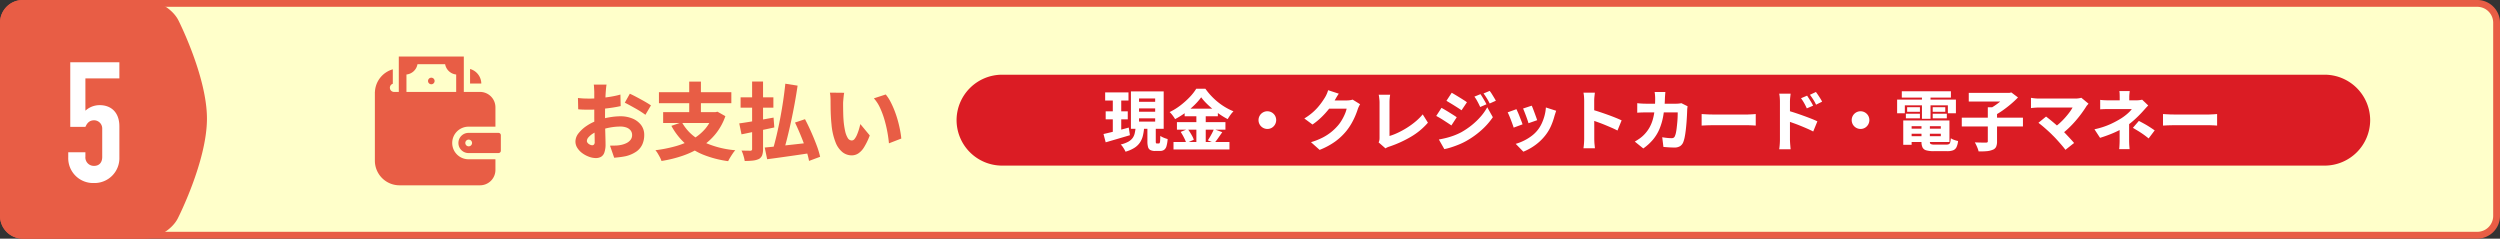
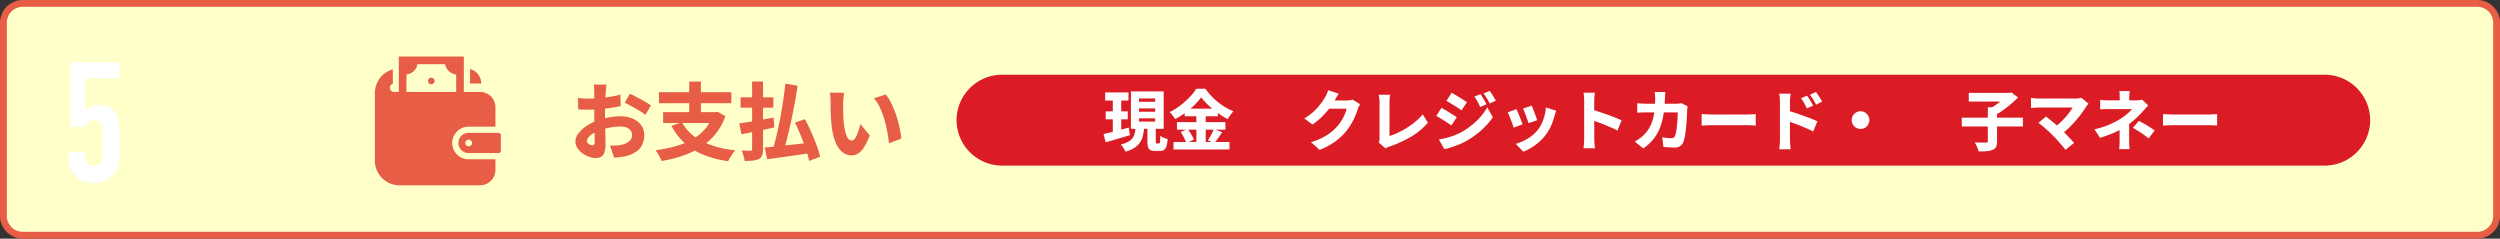
<svg xmlns="http://www.w3.org/2000/svg" id="レイヤー_1" data-name="レイヤー 1" viewBox="0 0 1100 105">
  <rect x="0" y="0" width="1100" height="105" fill="#333333" stroke="none" />
  <defs>
    <style>.cls-1{fill:#ffffca;}.cls-2{fill:#e85d45;}.cls-3{fill:#fff;}.cls-4{fill:#db1c24;}</style>
  </defs>
  <rect class="cls-1" x="1.5" y="1.5" width="1097" height="102" rx="8.5" />
  <path class="cls-2" d="M1090,3a7.008,7.008,0,0,1,7,7V95a7.008,7.008,0,0,1-7,7H10a7.008,7.008,0,0,1-7-7V10a7.008,7.008,0,0,1,7-7H1090m0-3H10A10.029,10.029,0,0,0,0,10V95a10.029,10.029,0,0,0,10,10H1090a10.029,10.029,0,0,0,10-10V10a10.029,10.029,0,0,0-10-10Z" />
  <path class="cls-2" d="M266.884,37.237c-.05.221-.1.543-.149.962s-.092.851-.129,1.3-.068.826-.092,1.146q-.075,1.186-.13,2.406t-.093,2.5q-.037,1.278-.055,2.554t-.018,2.534q0,1.518.018,3.386t.074,3.719q.055,1.85.092,3.348c.025,1,.037,1.758.037,2.276a10.649,10.649,0,0,1-.536,3.793,3.456,3.456,0,0,1-1.5,1.867,4.688,4.688,0,0,1-2.258.519,8.708,8.708,0,0,1-2.978-.574,11.871,11.871,0,0,1-2.923-1.554,8.491,8.491,0,0,1-2.2-2.313,5.2,5.2,0,0,1-.851-2.849,5.922,5.922,0,0,1,1.388-3.644,15.3,15.3,0,0,1,3.663-3.312,20.669,20.669,0,0,1,4.939-2.4,28.69,28.69,0,0,1,5.125-1.314,29.826,29.826,0,0,1,4.681-.425,13.629,13.629,0,0,1,5.254.98,9.105,9.105,0,0,1,3.792,2.812,7.105,7.105,0,0,1,1.424,4.5,10.01,10.01,0,0,1-.8,4,7.788,7.788,0,0,1-2.59,3.182,13.866,13.866,0,0,1-4.866,2.109q-1.295.258-2.534.406t-2.424.26l-1.85-5.328q1.259,0,2.443-.037a12.832,12.832,0,0,0,2.108-.223,9.74,9.74,0,0,0,2.646-.832,5.173,5.173,0,0,0,1.85-1.461,3.357,3.357,0,0,0,.684-2.109,3.191,3.191,0,0,0-.647-2.017,4.076,4.076,0,0,0-1.795-1.276,7.558,7.558,0,0,0-2.738-.444,24.96,24.96,0,0,0-4.7.461A27.546,27.546,0,0,0,263.7,57.4a14.7,14.7,0,0,0-2.83,1.387,8.618,8.618,0,0,0-1.942,1.628,2.532,2.532,0,0,0-.7,1.61,1.253,1.253,0,0,0,.241.72,2.35,2.35,0,0,0,.61.612,3.316,3.316,0,0,0,.777.406,2.083,2.083,0,0,0,.7.149,1.172,1.172,0,0,0,.777-.278,1.635,1.635,0,0,0,.333-1.24q0-.922-.037-2.793t-.092-4.2q-.055-2.333-.056-4.588V40.677c0-.27-.012-.635-.037-1.091s-.049-.907-.074-1.35a6.783,6.783,0,0,0-.11-1ZM254.3,43.12q1.664.186,2.941.221c.851.026,1.609.037,2.275.037q1.443,0,3.2-.129t3.57-.351q1.814-.224,3.553-.555t3.145-.74l.11,5.068q-1.591.37-3.422.649t-3.663.48q-1.832.2-3.478.333t-2.868.13q-1.923,0-3.108-.037t-2.146-.148Zm22.828-1.887q1.445.666,3.219,1.609t3.423,1.887q1.645.945,2.645,1.646l-2.442,4.144q-.664-.516-1.831-1.275t-2.516-1.518q-1.351-.759-2.609-1.443t-2.109-1.091Z" />
  <path class="cls-2" d="M313.8,49.335h1.035l.851-.184,3.478,1.961a25.886,25.886,0,0,1-4.4,7.936,27.507,27.507,0,0,1-6.438,5.68,37.681,37.681,0,0,1-8.03,3.829,54.987,54.987,0,0,1-9.25,2.275,8.237,8.237,0,0,0-.647-1.553q-.463-.888-1-1.776A8.729,8.729,0,0,0,288.38,66.1a60.565,60.565,0,0,0,8.788-1.739,33.372,33.372,0,0,0,7.4-3.016,21.186,21.186,0,0,0,5.679-4.606,18.1,18.1,0,0,0,3.553-6.512Zm-23.866-8.768h31.857v4.847H289.934Zm1.851,8.768h23.6v4.774h-23.6Zm8.25,4.441a19.989,19.989,0,0,0,8.732,8.325,41.4,41.4,0,0,0,14.764,4,11.461,11.461,0,0,0-1.129,1.442q-.575.852-1.129,1.758a17.5,17.5,0,0,0-.887,1.61,45.725,45.725,0,0,1-10.934-2.831,27.469,27.469,0,0,1-8.159-5.087,29.087,29.087,0,0,1-5.883-7.622Zm3.219-17.871H308.4V51.482h-5.143Z" />
  <path class="cls-2" d="M325.269,54.294q1.925-.258,4.4-.666t5.236-.907q2.755-.5,5.458-.98l.333,4.329q-2.48.555-5.014,1.072t-4.94,1.037q-2.4.519-4.477.924Zm.592-11.47h14.43v4.55h-14.43Zm5.069-6.956h4.811V65.541a7.707,7.707,0,0,1-.408,2.812,3.249,3.249,0,0,1-1.405,1.592,8.291,8.291,0,0,1-2.591.7,30.954,30.954,0,0,1-3.662.184,18.461,18.461,0,0,0-.537-2.293,13.756,13.756,0,0,0-.87-2.294c.789.024,1.573.044,2.35.055s1.3.019,1.572.019a.922.922,0,0,0,.574-.2.8.8,0,0,0,.166-.574Zm5.55,29.045q2.442-.222,5.717-.574t6.938-.759q3.662-.4,7.252-.813l.148,4.588q-3.332.517-6.7,1t-6.53.926q-3.164.444-5.753.777Zm9.065-28.083,5.4.851q-.556,3.812-1.277,7.77t-1.554,7.806q-.833,3.851-1.7,7.309t-1.721,6.307l-4.661-.961q.849-2.886,1.683-6.42t1.572-7.418q.741-3.885,1.314-7.77T345.545,36.83ZM349.8,53.923l4.4-1.479q1.37,2.589,2.7,5.587t2.4,5.845a36.194,36.194,0,0,1,1.555,5.107L355.979,70.8a33.86,33.86,0,0,0-.924-3.7q-.63-2.072-1.48-4.328t-1.813-4.514Q350.8,56,349.8,53.923Z" />
  <path class="cls-2" d="M371.446,40.826a15.241,15.241,0,0,0-.241,1.609q-.093.907-.167,1.758t-.074,1.406q0,1.184.019,2.46t.055,2.534q.037,1.26.148,2.59a33.3,33.3,0,0,0,.666,4.459A9.911,9.911,0,0,0,373,60.7a2.09,2.09,0,0,0,1.813,1.109,1.606,1.606,0,0,0,1.24-.721,7.937,7.937,0,0,0,1.054-1.869,23.23,23.23,0,0,0,.851-2.386q.369-1.241.593-2.239l4.143,5a29.241,29.241,0,0,1-2.5,5.181,8.771,8.771,0,0,1-2.572,2.756,5.343,5.343,0,0,1-2.885.832,6.564,6.564,0,0,1-3.941-1.332,10.185,10.185,0,0,1-3.127-4.347,28.017,28.017,0,0,1-1.813-8.01q-.185-1.74-.277-3.626t-.111-3.589q-.02-1.7-.019-2.85,0-.811-.055-1.887a12.966,12.966,0,0,0-.24-1.961Zm18.277.74a17.269,17.269,0,0,1,2.054,3.107,37.9,37.9,0,0,1,1.813,4q.833,2.148,1.443,4.348t1,4.255q.389,2.053.536,3.682l-5.439,2.108q-.185-2.182-.666-4.865a54.261,54.261,0,0,0-1.276-5.439,37.521,37.521,0,0,0-1.943-5.254,16.3,16.3,0,0,0-2.738-4.237Z" />
-   <path class="cls-2" d="M0,95a10.029,10.029,0,0,0,10,10H63.678c5.5,0,12.048-4.007,14.55-8.905,0,0,12.833-25.111,12.833-43.9,0-18.553-12.58-43.284-12.58-43.284C75.987,4.011,69.447,0,63.947,0H10A10.029,10.029,0,0,0,0,10Z" />
  <path class="cls-3" d="M52.526,34.5H37.576V48.708a9.216,9.216,0,0,1,6.291-2.441c5.106,0,8.659,3.256,8.659,9.324V69.208A10.941,10.941,0,0,1,41.277,80.531,10.941,10.941,0,0,1,30.028,69.208v-2.22h7.548v1.924a3.715,3.715,0,0,0,3.849,4.07c2.22,0,3.552-1.48,3.552-3.922V56.7a3.605,3.605,0,0,0-3.552-3.774c-2.59,0-3.4,2-3.849,2.887h-6.66V27.4h21.61Z" />
  <path class="cls-4" d="M1042.877,52.869a20.059,20.059,0,0,1-20,20H440.889a20.059,20.059,0,0,1-20-20h0a20.059,20.059,0,0,1,20-20h581.988a20.059,20.059,0,0,1,20,20Z" />
  <path class="cls-3" d="M485.544,58.968q1.422-.32,3.248-.769t3.857-.986q2.029-.537,4-1.088l.522,3.365q-2.726.811-5.554,1.638T486.5,62.622Zm.725-18.3h10.266v3.568H486.269Zm.232,8.324h9.715V52.5H486.5Zm3.132-6.9h3.712V59.113l-3.712.551Zm10.034,14.153h3.741a21.879,21.879,0,0,1-.537,3.464,9.38,9.38,0,0,1-1.247,2.93,8.306,8.306,0,0,1-2.392,2.35,14.706,14.706,0,0,1-4,1.754,10.5,10.5,0,0,0-.551-1.059q-.348-.594-.754-1.174a4.964,4.964,0,0,0-.812-.928,13.436,13.436,0,0,0,3.335-1.233,5.841,5.841,0,0,0,1.9-1.624,5.679,5.679,0,0,0,.913-2.029A20.631,20.631,0,0,0,499.667,56.242Zm-2.059-16.037h14.413V56.677H497.608Zm3.567,3.131v1.451h7.1V43.336Zm0,4.351v1.478h7.1V47.687Zm0,4.379v1.449h7.1V52.066Zm3.683,3.219h3.683v6.843a2.271,2.271,0,0,0,.087.827c.058.107.184.16.377.16h.928a.383.383,0,0,0,.334-.233,2.714,2.714,0,0,0,.188-.957q.057-.723.087-2.145a5.279,5.279,0,0,0,.957.565,12.65,12.65,0,0,0,1.189.493,11.18,11.18,0,0,0,1.073.333,13.757,13.757,0,0,1-.522,3.176,2.954,2.954,0,0,1-1.073,1.609,3.243,3.243,0,0,1-1.827.464h-2.03a4.6,4.6,0,0,1-2.16-.405,2.142,2.142,0,0,1-1.016-1.35,9.24,9.24,0,0,1-.275-2.507Z" />
  <path class="cls-3" d="M528.522,42.814a26.769,26.769,0,0,1-2.973,3.408,36.58,36.58,0,0,1-8.511,6.192A10.4,10.4,0,0,0,516.4,51.4q-.406-.579-.87-1.145a7.868,7.868,0,0,0-.9-.943,27.289,27.289,0,0,0,4.785-2.957,35.049,35.049,0,0,0,4.075-3.654,21.531,21.531,0,0,0,2.856-3.655h4.031a28.138,28.138,0,0,0,2.581,3.161,29.215,29.215,0,0,0,3.016,2.785,27.463,27.463,0,0,0,3.306,2.276,25.834,25.834,0,0,0,3.451,1.7,12.956,12.956,0,0,0-1.377,1.639q-.654.913-1.175,1.813a36.624,36.624,0,0,1-3.335-2,39.952,39.952,0,0,1-3.233-2.421q-1.552-1.291-2.857-2.6A21.893,21.893,0,0,1,528.522,42.814Zm-12.18,19.662h24.621v3.277H516.342Zm1.508-8.729h21.344v3.307H517.85Zm1.653,4.292,3.1-1.276q.522.7,1.058,1.552t.972,1.667a7.953,7.953,0,0,1,.638,1.509l-3.335,1.45a9.564,9.564,0,0,0-.566-1.524q-.39-.854-.884-1.739T519.5,58.039Zm1.74-10.237h14.616v3.364H521.243Zm5.162,1.363h4.118V64.1h-4.118Zm7.714,7.657,3.683,1.334q-.9,1.305-1.8,2.595a25.855,25.855,0,0,1-1.682,2.19l-2.871-1.19q.463-.694.957-1.537t.957-1.74A16.933,16.933,0,0,0,534.119,56.822Z" />
-   <path class="cls-3" d="M557.638,48.962a3.771,3.771,0,0,1,1.957.523A3.948,3.948,0,0,1,561,50.876a3.931,3.931,0,0,1,0,3.915,3.912,3.912,0,0,1-1.392,1.421,3.76,3.76,0,0,1-1.972.523,3.8,3.8,0,0,1-1.943-.523,3.872,3.872,0,0,1-1.421-1.406,3.931,3.931,0,0,1,0-3.915,3.91,3.91,0,0,1,1.407-1.406A3.766,3.766,0,0,1,557.638,48.962Z" />
  <path class="cls-3" d="M589.074,41.22q-.58.812-1.117,1.739t-.8,1.392a28.689,28.689,0,0,1-2.508,3.684,36.289,36.289,0,0,1-3.307,3.625,30.129,30.129,0,0,1-3.842,3.131l-3.6-2.668a25.836,25.836,0,0,0,3.364-2.392,23.3,23.3,0,0,0,2.509-2.45,29.146,29.146,0,0,0,1.841-2.334q.783-1.116,1.334-2.016a11.289,11.289,0,0,0,.8-1.523,11.021,11.021,0,0,0,.624-1.725Zm9.367,4.64c-.174.29-.358.634-.551,1.029a9.894,9.894,0,0,0-.493,1.2q-.377,1.218-1.059,2.842a31.89,31.89,0,0,1-1.667,3.363,25.222,25.222,0,0,1-2.32,3.394,26.423,26.423,0,0,1-4.858,4.581,31.636,31.636,0,0,1-6.858,3.683l-3.8-3.392a29.941,29.941,0,0,0,5.191-2.059,22.4,22.4,0,0,0,3.712-2.408,23.384,23.384,0,0,0,2.813-2.7,16.13,16.13,0,0,0,1.783-2.45,21.8,21.8,0,0,0,1.407-2.756,13.085,13.085,0,0,0,.783-2.364h-9.512l1.45-3.625h8a10.705,10.705,0,0,0,1.465-.1,6.34,6.34,0,0,0,1.232-.275Z" />
  <path class="cls-3" d="M606.59,62.651a3.646,3.646,0,0,0,.348-1.044A7.225,7.225,0,0,0,607,60.65V45.134c0-.387-.019-.792-.058-1.218s-.082-.831-.13-1.217a7.871,7.871,0,0,0-.189-1.016h5.046q-.145.9-.217,1.727c-.049.55-.073,1.126-.073,1.724v14.7a25.931,25.931,0,0,0,3.64-1.406,37.463,37.463,0,0,0,3.958-2.16,34.384,34.384,0,0,0,3.813-2.756,24.342,24.342,0,0,0,3.205-3.189l2.291,3.654a29.39,29.39,0,0,1-7.41,6.162,49.4,49.4,0,0,1-9.41,4.307c-.193.058-.455.149-.783.275a5.854,5.854,0,0,0-1.073.565Z" />
  <path class="cls-3" d="M634.256,47.455q.753.407,1.682.957t1.856,1.13q.927.581,1.754,1.1t1.407.957l-2.349,3.6q-.637-.465-1.464-1l-1.74-1.131q-.915-.6-1.813-1.131t-1.653-.914ZM633.1,61.374q1.653-.29,3.32-.71a31.306,31.306,0,0,0,3.335-1.043,28.188,28.188,0,0,0,3.263-1.465,33.32,33.32,0,0,0,4.626-3.147,31.2,31.2,0,0,0,3.886-3.741,22.817,22.817,0,0,0,2.856-4.074l2.465,4.379a30.967,30.967,0,0,1-5.061,5.727,37.565,37.565,0,0,1-6.6,4.713,28.3,28.3,0,0,1-3.248,1.566q-1.77.724-3.465,1.261a24.784,24.784,0,0,1-2.973.769Zm5.655-20.56q.725.405,1.639.957c.608.367,1.228.744,1.855,1.131s1.223.759,1.784,1.116,1.034.682,1.421.972l-2.378,3.538q-.609-.435-1.464-.987t-1.755-1.116q-.9-.565-1.8-1.1t-1.624-.973Zm12.644.609q.435.609.914,1.407t.942,1.594q.463.8.784,1.464l-2.756,1.19q-.435-.959-.812-1.682t-.768-1.422a12.313,12.313,0,0,0-.972-1.449ZM655.455,40a13.631,13.631,0,0,1,.971,1.378q.478.77.943,1.536t.812,1.408l-2.726,1.217a18.79,18.79,0,0,0-.884-1.681q-.422-.7-.841-1.349t-.972-1.378Z" />
  <path class="cls-3" d="M667.229,48.035q.289.609.667,1.464t.754,1.827q.376.972.725,1.856t.551,1.523l-3.915,1.45q-.174-.581-.508-1.509c-.222-.617-.464-1.266-.724-1.942s-.518-1.31-.769-1.9-.464-1.049-.638-1.377Zm17.487.7c-.174.522-.319.963-.435,1.32s-.222.7-.319,1.03a28.882,28.882,0,0,1-1.494,4.277,19.143,19.143,0,0,1-2.421,4.074,22.037,22.037,0,0,1-4.611,4.452,24.2,24.2,0,0,1-5.162,2.857l-3.364-3.451a21.284,21.284,0,0,0,3.349-1.276,21.07,21.07,0,0,0,3.451-2.059,14.507,14.507,0,0,0,2.857-2.726,14.128,14.128,0,0,0,1.755-2.842,20.747,20.747,0,0,0,1.261-3.451,18.545,18.545,0,0,0,.609-3.654ZM673.957,46.5q.232.465.566,1.334t.695,1.842q.363.974.667,1.826t.479,1.378l-3.828,1.334c-.1-.366-.242-.831-.435-1.391s-.406-1.156-.638-1.783-.464-1.238-.7-1.829-.435-1.076-.609-1.463Z" />
  <path class="cls-3" d="M697.041,61.027V44.41q0-.811-.073-1.828a12.378,12.378,0,0,0-.246-1.8h5.017q-.087.782-.189,1.725a17.893,17.893,0,0,0-.1,1.9v5.045q0,1.685.014,3.452t.015,3.407v4.713c0,.271.01.657.029,1.16s.058,1.029.116,1.58.106,1.039.145,1.465h-5.046q.145-.87.232-2.088T697.041,61.027Zm3.48-12.76q1.451.377,3.248.971t3.654,1.261q1.855.669,3.466,1.321t2.624,1.144l-1.827,4.467q-1.218-.639-2.683-1.276t-2.958-1.247q-1.494-.611-2.914-1.118t-2.61-.913Z" />
  <path class="cls-3" d="M732.769,40.466q-.058.522-.116,1.334t-.087,1.334a53.679,53.679,0,0,1-.7,7.641,27.079,27.079,0,0,1-1.7,5.974,18.533,18.533,0,0,1-2.871,4.712,22.579,22.579,0,0,1-4.248,3.858L719.313,62.3q.957-.55,2.045-1.3a13.537,13.537,0,0,0,2.015-1.71,15.029,15.029,0,0,0,2.393-3.162,16.642,16.642,0,0,0,1.493-3.639,25.026,25.026,0,0,0,.783-4.263,50.035,50.035,0,0,0,.232-5q0-.318-.029-.84c-.019-.348-.048-.7-.087-1.045s-.078-.637-.116-.869Zm9.773,6.293q-.058.348-.116.826a6.448,6.448,0,0,0-.058.71c-.019.638-.053,1.447-.1,2.422s-.116,2.021-.2,3.132-.194,2.219-.32,3.32-.28,2.122-.463,3.06a12.95,12.95,0,0,1-.653,2.335,3.686,3.686,0,0,1-1.392,1.74,4.5,4.5,0,0,1-2.494.609q-1.276,0-2.552-.087t-2.291-.174l-.522-4.264q1.044.176,2.117.291a18.066,18.066,0,0,0,1.914.115,1.8,1.8,0,0,0,1.058-.246,1.666,1.666,0,0,0,.537-.8,7.278,7.278,0,0,0,.42-1.42q.189-.9.32-2.03t.246-2.349q.115-1.22.16-2.378t.043-2.118H724.359q-.726,0-1.856.03t-2.117.116V45.4q.986.115,2.059.174t1.885.057H737.5c.367,0,.749-.018,1.146-.057s.787-.1,1.174-.174Z" />
  <path class="cls-3" d="M748.719,50.181q.55.03,1.421.086t1.783.088c.61.019,1.155.029,1.639.029h15.486q1.015,0,1.943-.088t1.537-.115v5.074c-.348-.018-.866-.052-1.551-.1s-1.33-.073-1.929-.073H753.562q-1.247,0-2.61.059t-2.233.115Z" />
  <path class="cls-3" d="M783.171,61.461V44.845c0-.56-.024-1.176-.072-1.842a12.477,12.477,0,0,0-.247-1.783h5.017q-.087.783-.188,1.711a17.509,17.509,0,0,0-.1,1.914V61.461q0,.378.043,1.146c.03.513.068,1.045.117,1.6s.091,1.039.13,1.463h-5.017q.145-.9.232-2.116T783.171,61.461Zm3.451-12.788q1.449.407,3.262,1t3.654,1.262q1.842.666,3.452,1.3t2.653,1.16l-1.827,4.466q-1.218-.637-2.683-1.277t-2.958-1.246q-1.493-.609-2.929-1.117t-2.624-.914Zm8.5-6.584c.271.407.57.87.9,1.393s.647,1.039.957,1.551a14.706,14.706,0,0,1,.783,1.464L795,47.687c-.29-.639-.561-1.193-.812-1.668s-.513-.933-.783-1.377-.59-.918-.957-1.422Zm3.886-1.623q.435.581.943,1.334t.986,1.522c.318.512.584.982.8,1.406l-2.668,1.334q-.465-.984-.885-1.682t-.841-1.319q-.42-.622-.971-1.349Z" />
  <path class="cls-3" d="M818.638,48.962a3.771,3.771,0,0,1,1.957.523A3.948,3.948,0,0,1,822,50.876a3.931,3.931,0,0,1,0,3.915,3.912,3.912,0,0,1-1.392,1.421,3.76,3.76,0,0,1-1.972.523,3.8,3.8,0,0,1-1.943-.523,3.872,3.872,0,0,1-1.421-1.406,3.931,3.931,0,0,1,0-3.915,3.91,3.91,0,0,1,1.407-1.406A3.766,3.766,0,0,1,818.638,48.962Z" />
-   <path class="cls-3" d="M834.733,43.83H860.6v6h-3.538V46.353H838.126v3.479h-3.393Zm2.059-3.684H858.4v2.785H836.792Zm.638,12.848h3.683V63.7H837.43Zm1.16-2.958h6.177v2.03H838.59Zm.551-2.872h5.626V49.2h-5.626Zm.2,5.83h18.415v9.482H839.344V59.925H853.96V55.517H839.344Zm0,3.625h16.211v2.232H839.344Zm6.119-2.2h3.683v7.917c0,.541.126.89.377,1.044a3.8,3.8,0,0,0,1.682.232h5.249a2.385,2.385,0,0,0,1.1-.2,1.247,1.247,0,0,0,.551-.8,9.216,9.216,0,0,0,.261-1.783,6.4,6.4,0,0,0,1.508.739,11.207,11.207,0,0,0,1.682.478,8.25,8.25,0,0,1-.7,2.712,2.763,2.763,0,0,1-1.464,1.364,7.238,7.238,0,0,1-2.625.39h-5.945a11.588,11.588,0,0,1-3.248-.362,2.592,2.592,0,0,1-1.653-1.261,5.6,5.6,0,0,1-.464-2.523Zm.2-13.136h3.77V52.269h-3.77Zm4.727,5.886h5.539V49.2h-5.539Zm0,2.872H856.6v2.03h-6.206Z" />
  <path class="cls-3" d="M863.182,51.776h26.912v3.856H863.182Zm3.074-10.9h18.067v3.8H866.256Zm8.381,6.322h4.06V62.158a5.8,5.8,0,0,1-.42,2.464,2.685,2.685,0,0,1-1.552,1.305,8.688,8.688,0,0,1-2.639.595q-1.537.13-3.509.1a8.47,8.47,0,0,0-.391-1.3q-.278-.726-.61-1.436a12.886,12.886,0,0,0-.652-1.232l1.986.057q1,.03,1.784.03h1.1a1.183,1.183,0,0,0,.667-.131.605.605,0,0,0,.174-.508Zm8.439-6.322h1.044l.87-.2,2.929,2.2a40.925,40.925,0,0,1-3.089,2.886q-1.725,1.465-3.566,2.77a32.167,32.167,0,0,1-3.669,2.261c-.193-.27-.44-.58-.739-.927s-.605-.692-.914-1.031a9.772,9.772,0,0,0-.841-.826,25.287,25.287,0,0,0,3.117-1.9,31.069,31.069,0,0,0,2.871-2.276,15.2,15.2,0,0,0,1.987-2.088Z" />
  <path class="cls-3" d="M918.949,45.627q-.319.377-.594.682a3.2,3.2,0,0,0-.45.624q-.87,1.392-2.074,3.03t-2.653,3.306q-1.451,1.668-3.045,3.176a36.818,36.818,0,0,1-3.219,2.725l-3.19-2.987a22.992,22.992,0,0,0,2.6-2.059,32.251,32.251,0,0,0,2.291-2.32q1.058-1.188,1.914-2.334a18.145,18.145,0,0,0,1.406-2.16H897.083q-.58,0-1.261.043c-.454.029-.88.062-1.277.1s-.7.078-.913.116V43.046q.377.059,1,.146t1.291.13q.668.043,1.16.044H912.83a10.136,10.136,0,0,0,2.958-.349ZM903.2,59.577q-.637-.668-1.435-1.408t-1.683-1.521q-.885-.785-1.7-1.45t-1.478-1.16l3.363-2.755q.609.463,1.406,1.1t1.683,1.378q.884.74,1.8,1.537t1.754,1.61q.986.9,2.015,1.986t1.987,2.117q.957,1.03,1.682,1.9l-3.8,3.015q-.609-.84-1.566-1.957t-2.016-2.291Q904.158,60.5,903.2,59.577Z" />
  <path class="cls-3" d="M945.223,46.411q-.609.609-1.262,1.334l-1.145,1.276q-.841.928-1.9,1.986t-2.261,2.117a28.522,28.522,0,0,1-2.538,1.987,27.25,27.25,0,0,1-3.552,2.146q-1.988,1.014-4.176,1.869t-4.365,1.524l-2.465-3.77a33.86,33.86,0,0,0,7.091-2.291,43.009,43.009,0,0,0,4.741-2.552,24.072,24.072,0,0,0,1.958-1.407,19.155,19.155,0,0,0,1.565-1.392A9.587,9.587,0,0,0,938,47.976H927.939q-.522,0-1.262.016t-1.435.043q-.7.029-1.16.087V43.946q.87.116,1.943.159t1.827.043H940a10.533,10.533,0,0,0,1.363-.086q.668-.088,1.189-.2Zm-8.41,6.235V61.81q0,.581.029,1.3t.087,1.392q.057.666.087,1.131h-4.582c.039-.271.072-.629.1-1.074s.053-.918.073-1.42.029-.947.029-1.334V54.357Zm.261-12.586q-.058.522-.13,1.262t-.073,1.435v3.334h-4.2V42.757q0-.726-.029-1.451a10.133,10.133,0,0,0-.116-1.246ZM945.4,60.911q-1.247-1.016-2.378-1.813t-2.233-1.464q-1.1-.668-2.32-1.392l2.639-3.045q1.333.7,2.378,1.275t2.1,1.248q1.059.666,2.48,1.652Z" />
  <path class="cls-3" d="M951.719,50.181q.55.03,1.421.086t1.783.088c.61.019,1.155.029,1.639.029h15.486q1.015,0,1.943-.088t1.537-.115v5.074c-.348-.018-.866-.052-1.551-.1s-1.33-.073-1.929-.073H956.562q-1.247,0-2.61.059t-2.233.115Z" />
  <path class="cls-2" d="M219.34,58.469h-13.2a4.439,4.439,0,1,0,0,8.878h13.2a1.033,1.033,0,0,0,1.031-1.032V59.5A1.033,1.033,0,0,0,219.34,58.469Zm-13.119,5.919a1.48,1.48,0,1,1,1.479-1.479A1.479,1.479,0,0,1,206.221,64.388Z" />
  <path class="cls-2" d="M189.778,34.186a1.446,1.446,0,1,0,1.447,1.446A1.445,1.445,0,0,0,189.778,34.186Z" />
  <path class="cls-2" d="M206.828,30.344v6.421h4.947A6.771,6.771,0,0,0,206.828,30.344Z" />
  <path class="cls-2" d="M198.974,62.909a7.172,7.172,0,0,1,7.17-7.171H217.99V47.217a6.769,6.769,0,0,0-6.212-6.745v-.027h-7.7V24.869H175.47V40.445h-2.079a1.834,1.834,0,0,1-.555-3.585V30.5a10.83,10.83,0,0,0-7.867,9.943h-.025V70.7a10.836,10.836,0,0,0,10.835,10.835h35.439a6.773,6.773,0,0,0,6.772-6.773V70.078H206.144A7.17,7.17,0,0,1,198.974,62.909ZM178.839,32.781a5.491,5.491,0,0,0,4.853-4.544h12.165a5.5,5.5,0,0,0,4.862,4.544v7.664h-21.88Z" />
</svg>